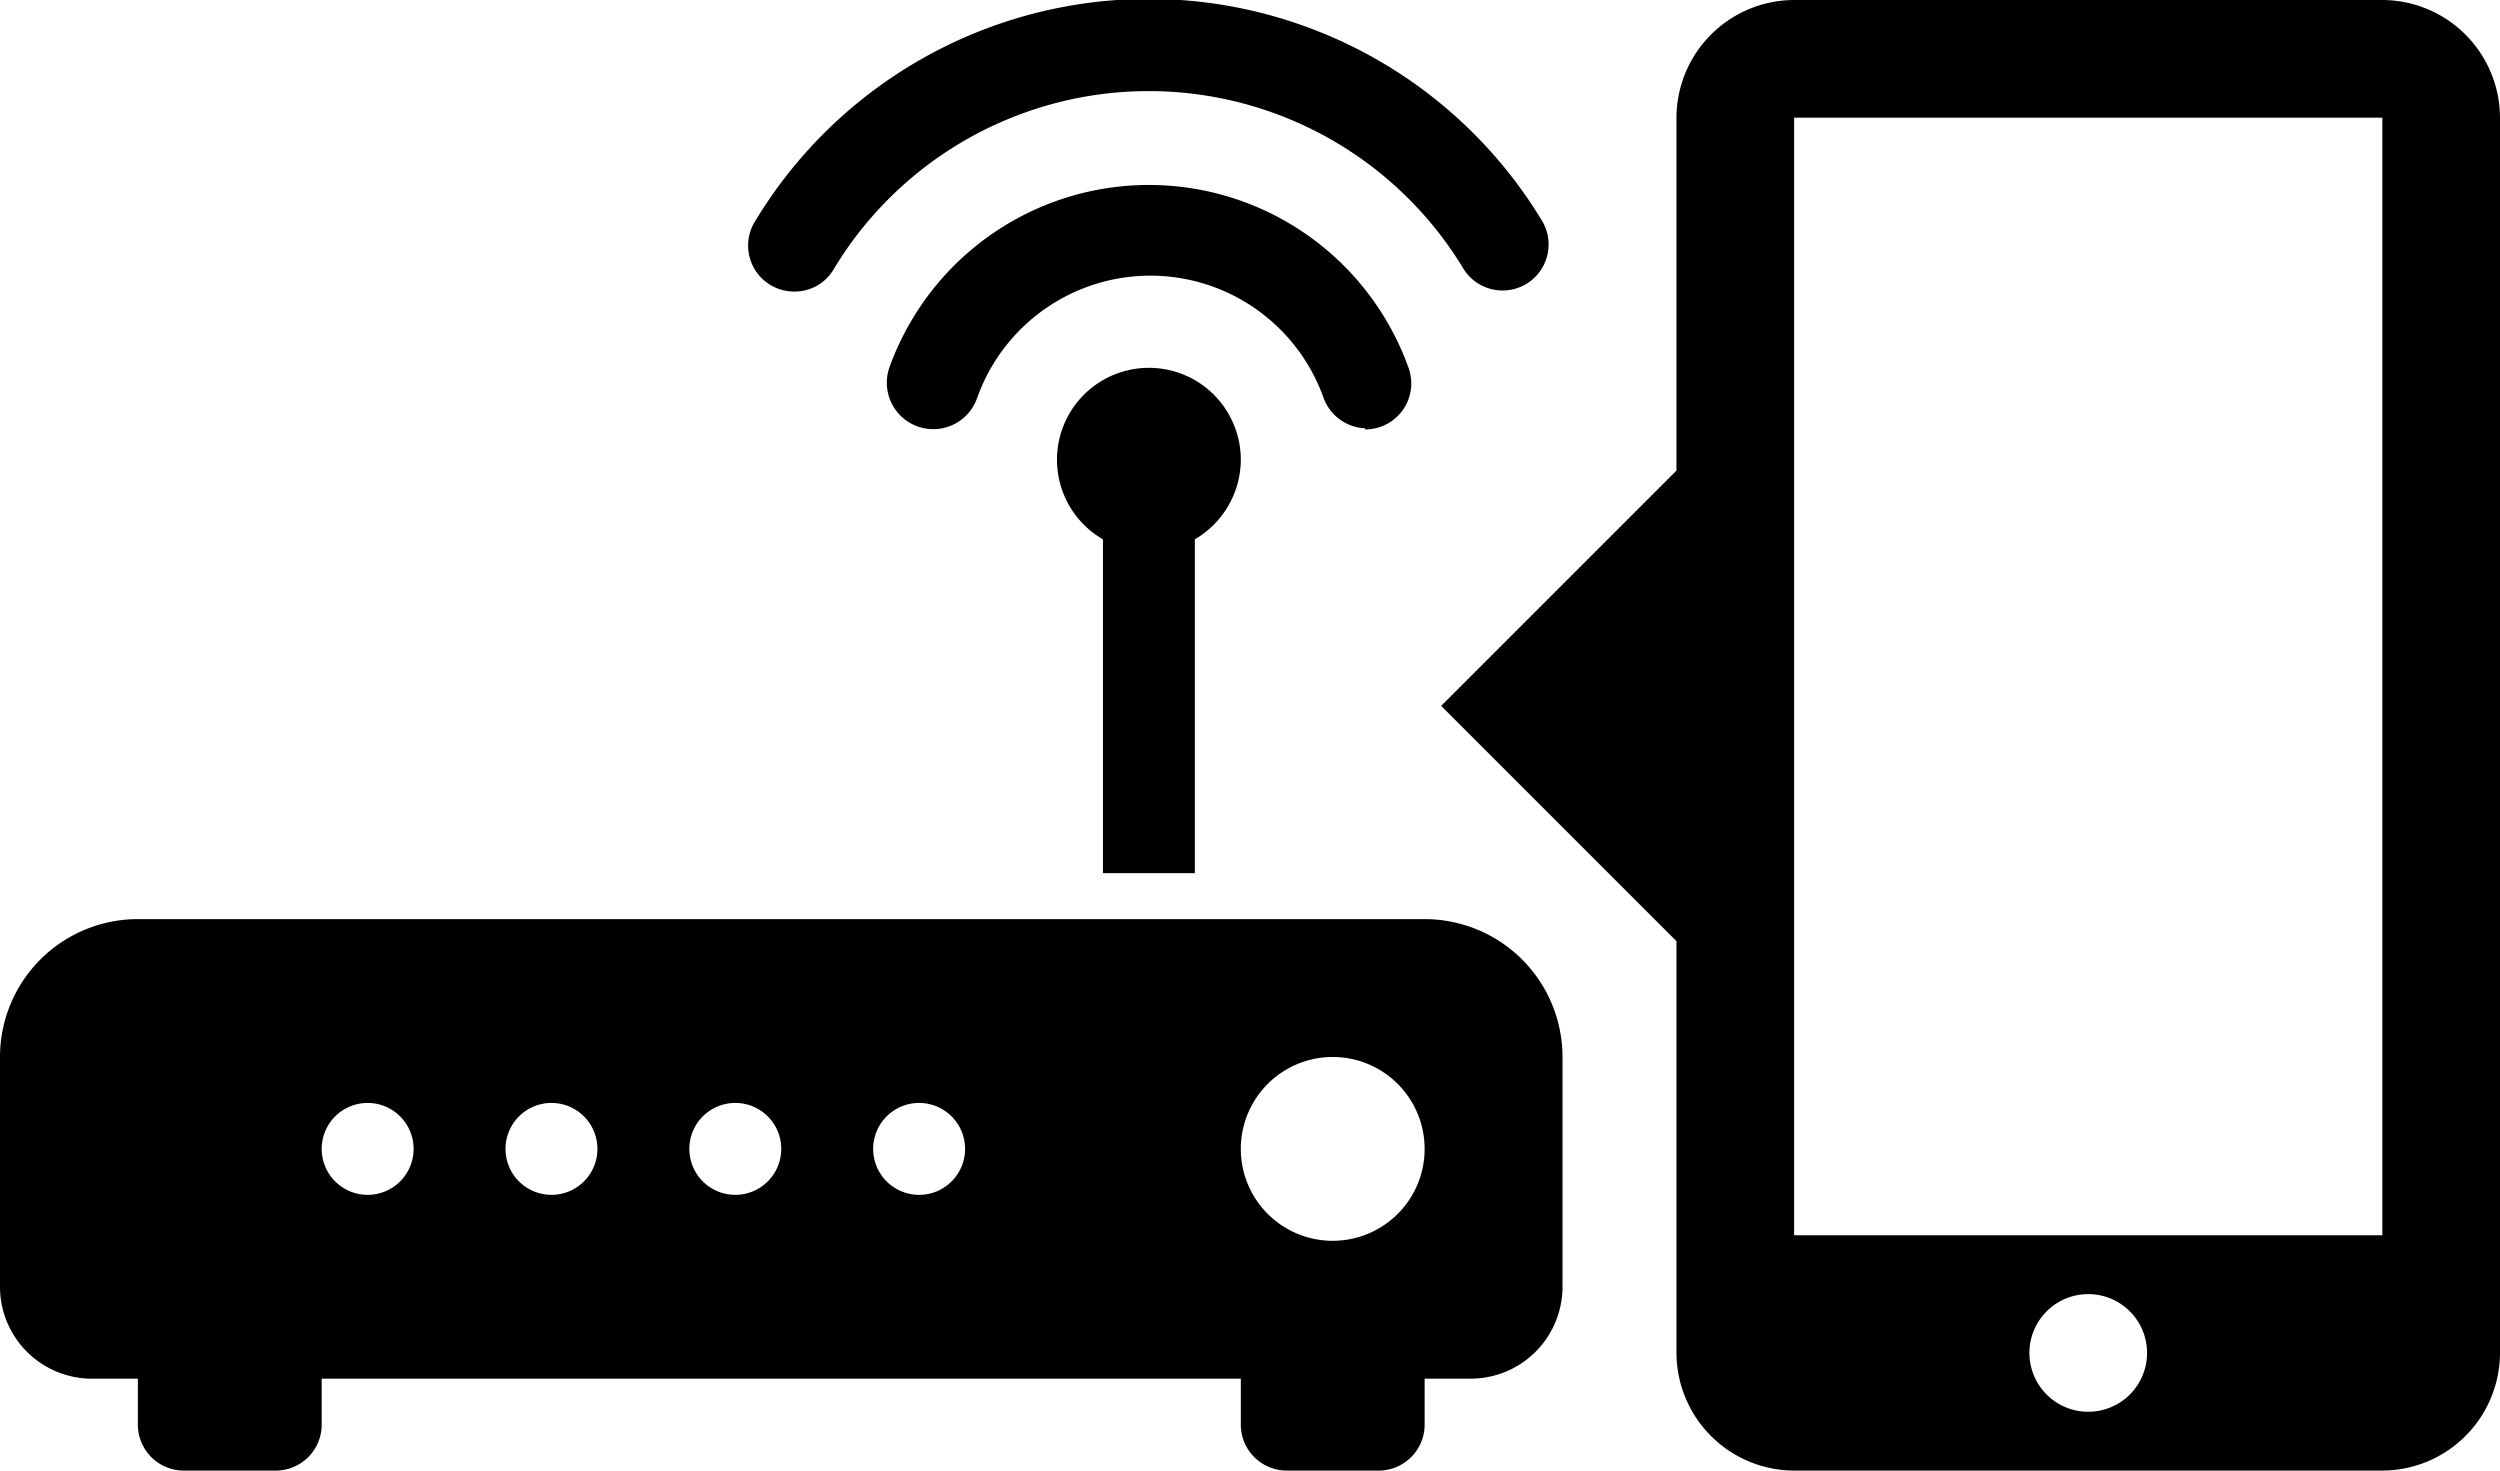
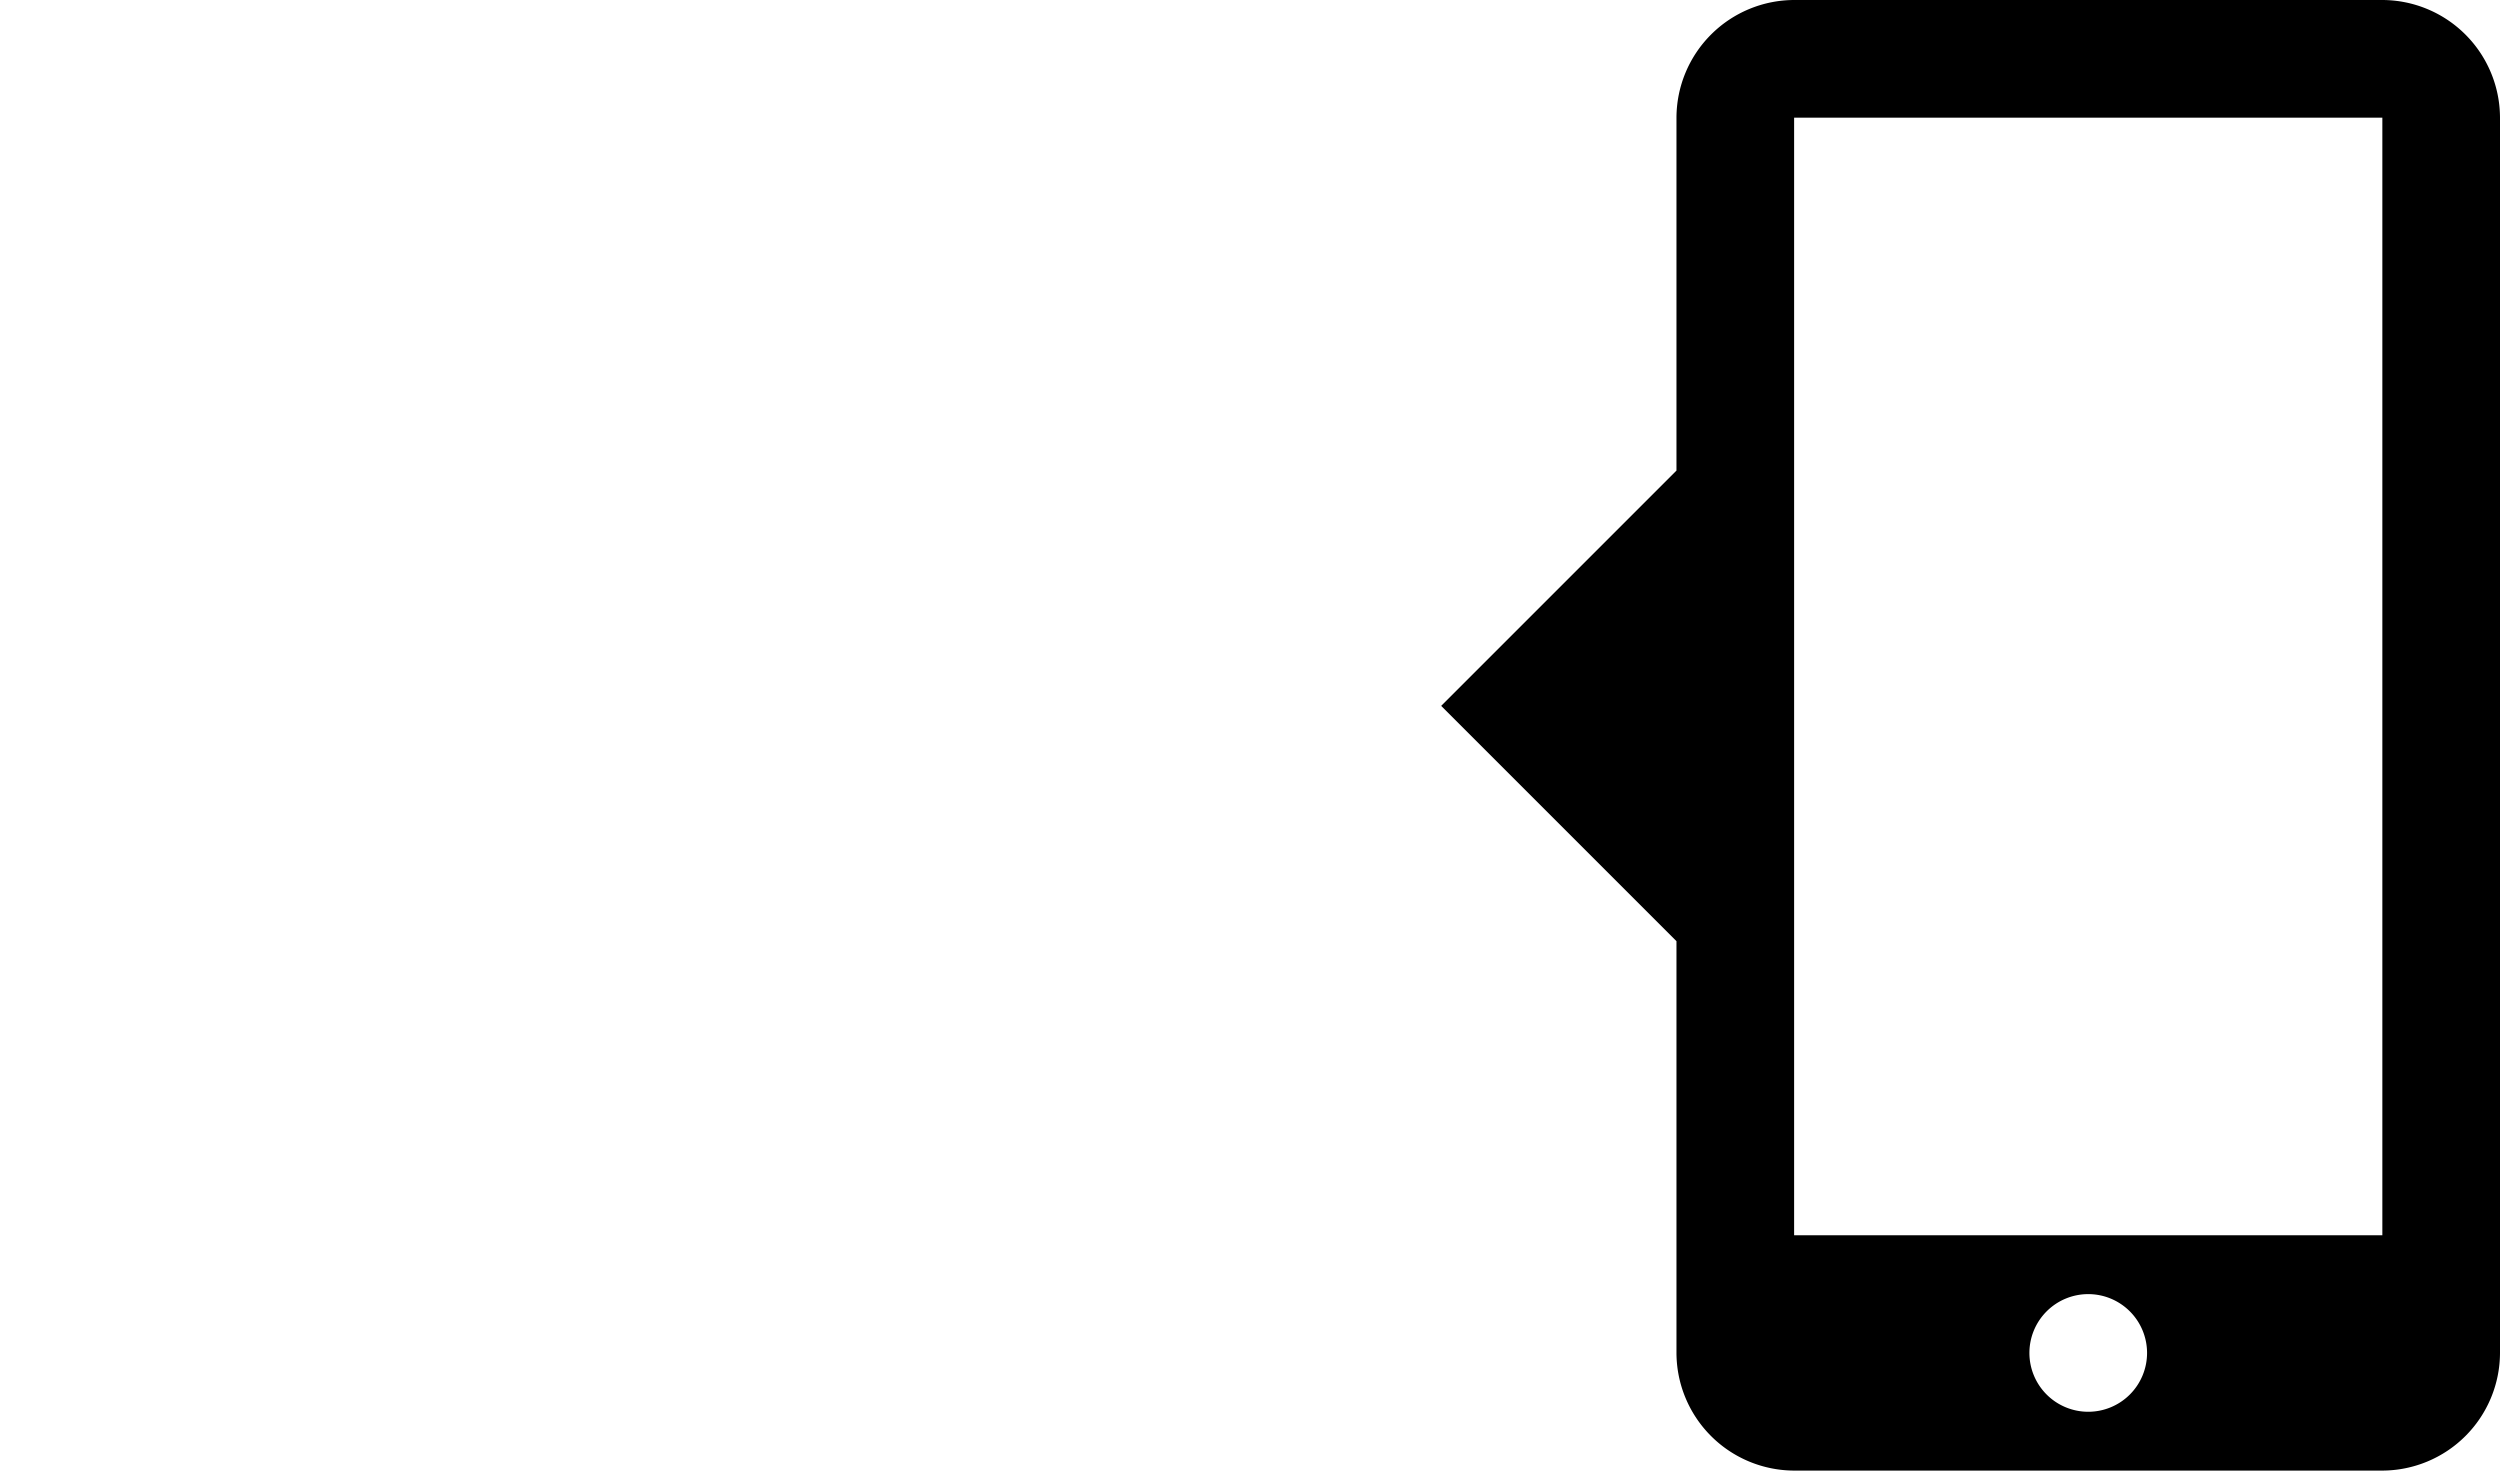
<svg xmlns="http://www.w3.org/2000/svg" id="Capa_1" data-name="Capa 1" viewBox="0 0 68 40">
  <defs>
    <style>.cls-1{fill-rule:evenodd;}</style>
  </defs>
-   <path class="cls-1" d="M38.13,27.65A1.26,1.26,0,0,1,37,26.82a5,5,0,0,0-9.42,0A1.25,1.25,0,0,1,25.19,26a7.5,7.5,0,0,1,14.12,0,1.25,1.25,0,0,1-1.18,1.68ZM22.62,23.93A1.25,1.25,0,0,1,21.55,22a12.5,12.5,0,0,1,21.39,0,1.25,1.25,0,1,1-2.14,1.3,10,10,0,0,0-17.11,0A1.23,1.23,0,0,1,22.62,23.93ZM34.75,28.5A2.5,2.5,0,1,0,31,30.67v9.08h2.5V30.67A2.52,2.52,0,0,0,34.75,28.5Zm5,12.5h-35A3.75,3.75,0,0,0,1,44.75V51a2.5,2.5,0,0,0,2.5,2.5H4.75v1.25A1.25,1.25,0,0,0,6,56H8.5a1.25,1.25,0,0,0,1.25-1.25V53.5h25v1.25A1.25,1.25,0,0,0,36,56h2.5a1.25,1.25,0,0,0,1.25-1.25V53.5H41A2.5,2.5,0,0,0,43.5,51V44.75A3.75,3.75,0,0,0,39.75,41ZM11,48.5a1.25,1.25,0,1,1,1.25-1.25A1.25,1.25,0,0,1,11,48.5Zm5,0a1.25,1.25,0,1,1,1.25-1.25A1.25,1.25,0,0,1,16,48.5Zm5,0a1.25,1.25,0,1,1,1.25-1.25A1.25,1.25,0,0,1,21,48.5Zm5,0a1.25,1.25,0,1,1,1.25-1.25A1.25,1.25,0,0,1,26,48.5Zm11.25,1.25a2.5,2.5,0,1,1,2.5-2.5A2.5,2.5,0,0,1,37.25,49.75Z" transform="translate(-1 -16)" />
  <path class="cls-1" d="M65.8,16h-16a3.21,3.21,0,0,0-3.2,3.2v9.6l-6.4,6.4,6.4,6.4V52.8A3.21,3.21,0,0,0,49.8,56h16A3.21,3.21,0,0,0,69,52.8V19.2A3.21,3.21,0,0,0,65.8,16Zm-8,38.4a1.6,1.6,0,1,1,1.6-1.6A1.6,1.6,0,0,1,57.8,54.4Zm8-4.8h-16V19.2h16Z" transform="translate(-1 -16)" />
</svg>